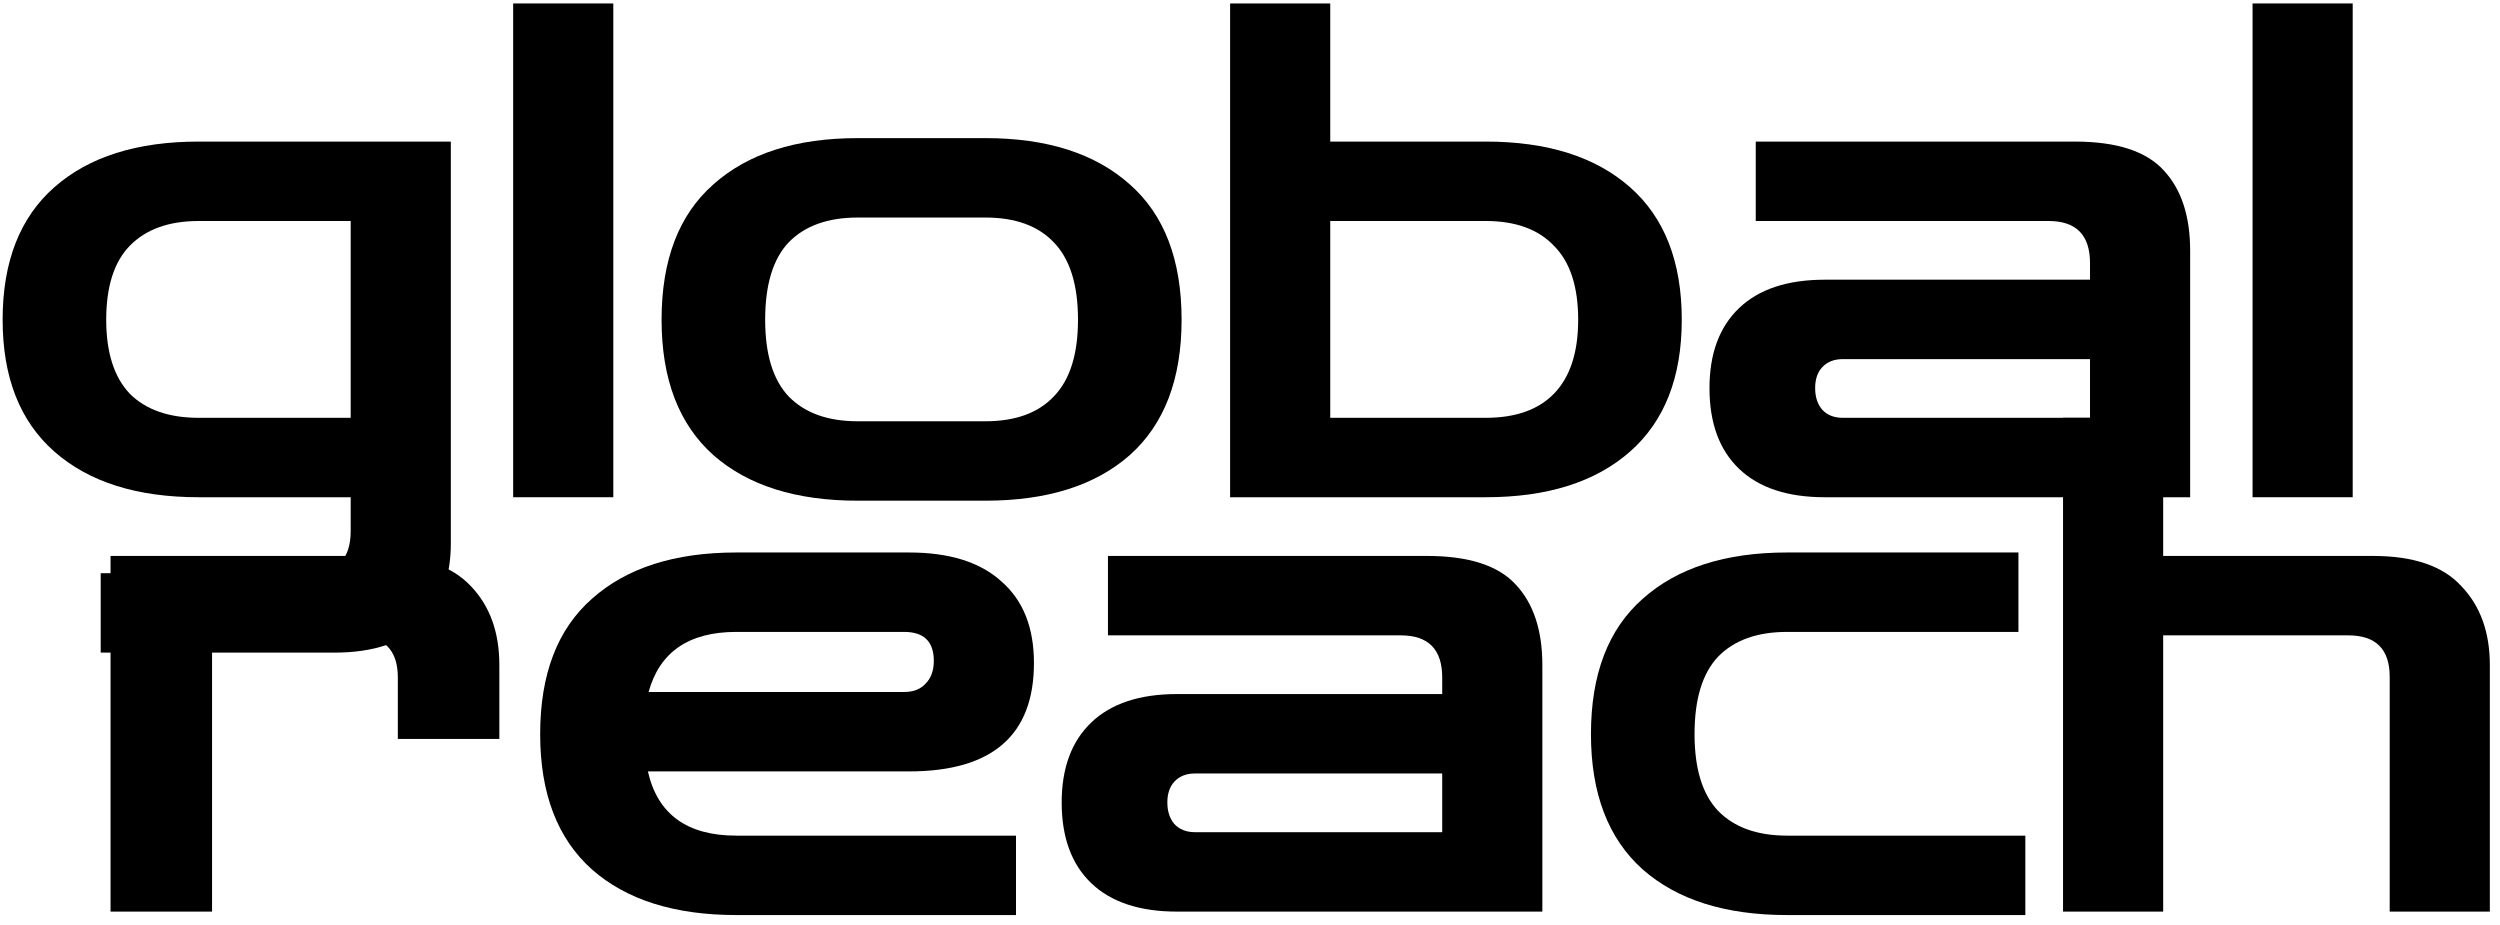
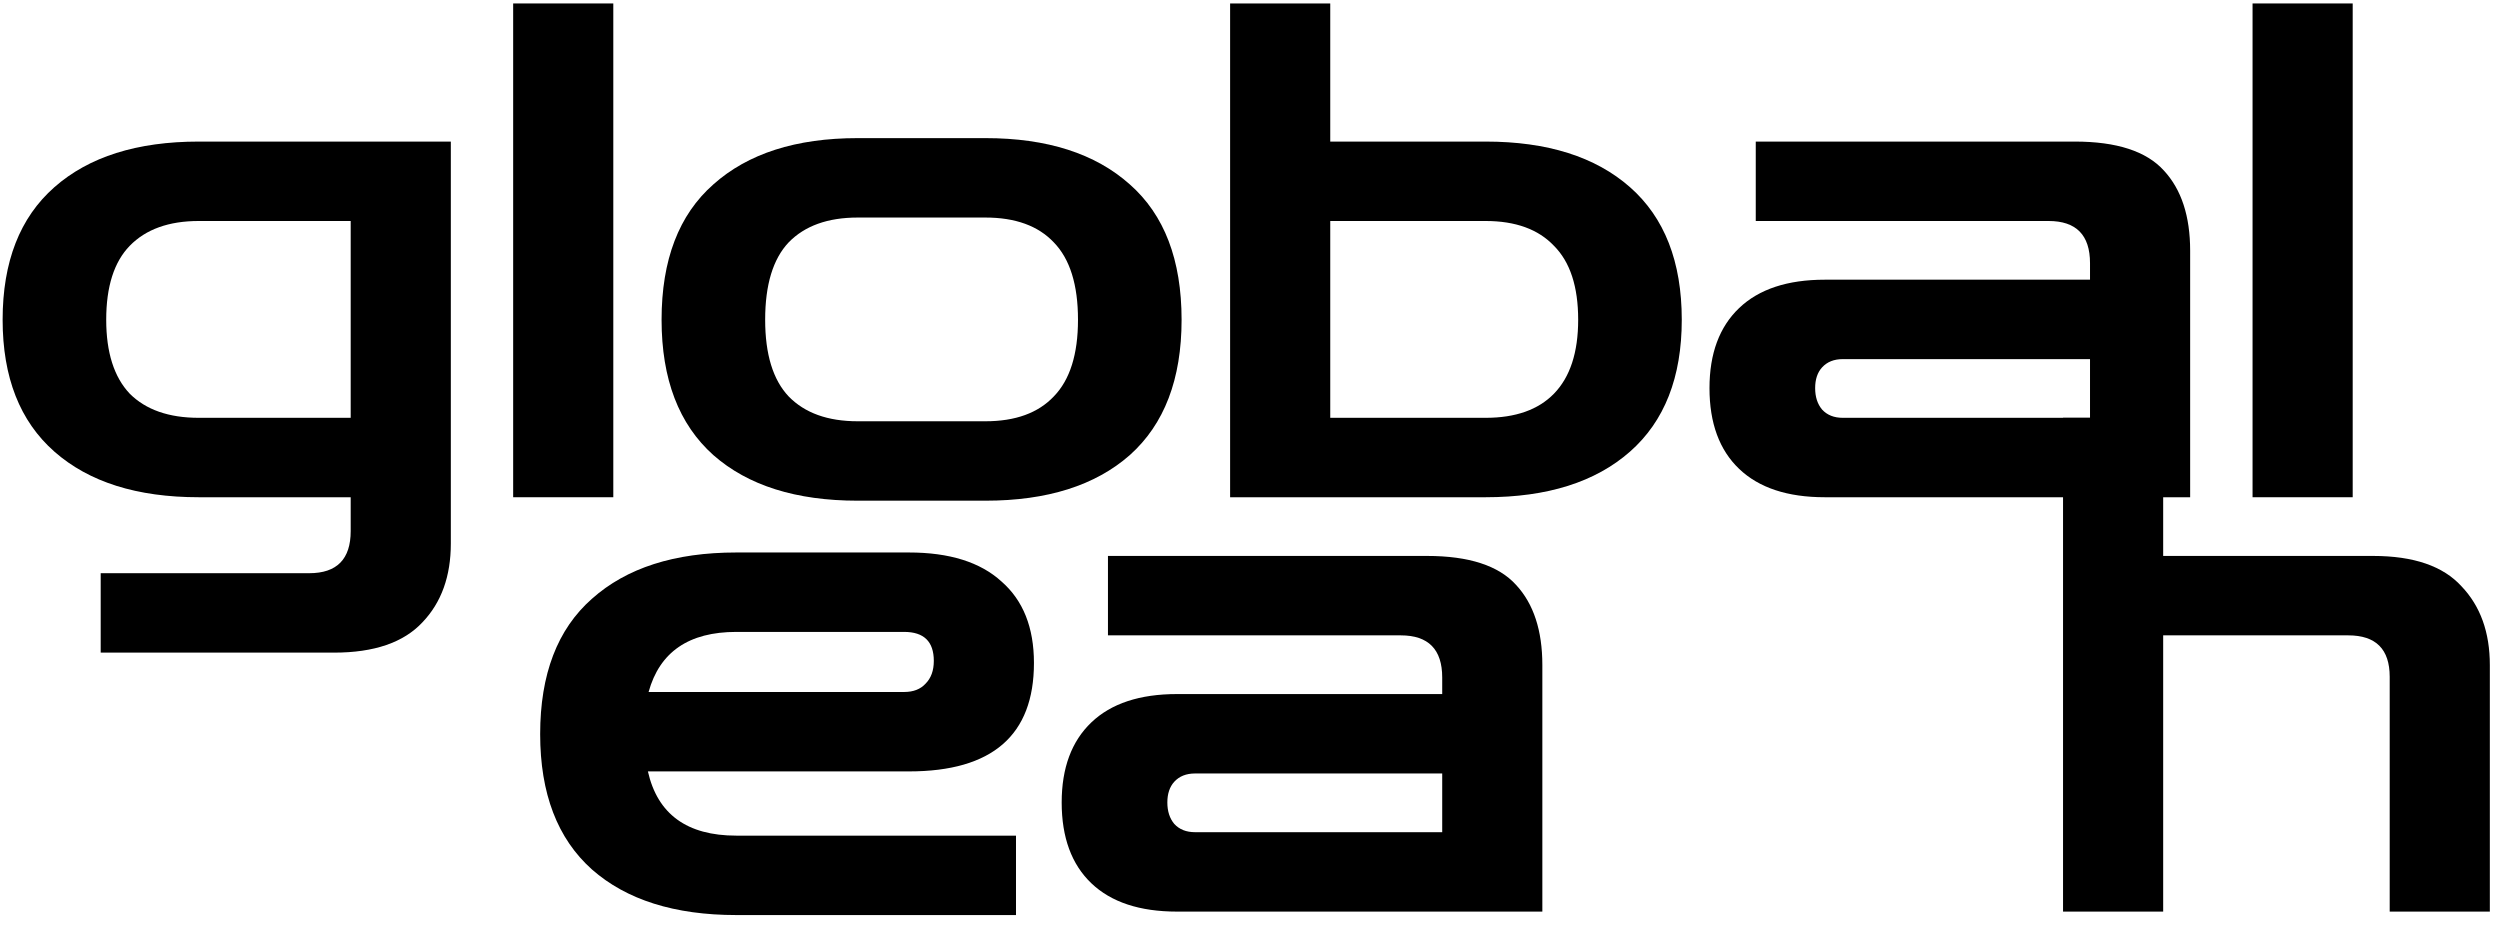
<svg xmlns="http://www.w3.org/2000/svg" width="181" height="67" viewBox="0 0 181 67" fill="none">
  <path d="M7.29 47.25V41.5H22.39C24.39 41.5 25.39 40.483 25.39 38.45V36H14.39C9.924 36 6.44 34.9 3.94 32.7C1.44 30.5 0.19 27.317 0.19 23.15C0.19 18.95 1.44 15.75 3.94 13.55C6.44 11.35 9.924 10.25 14.39 10.25H32.64V39.35C32.64 41.717 31.957 43.617 30.59 45.05C29.224 46.517 27.09 47.25 24.19 47.25H7.29ZM14.39 30.25H25.39V16H14.39C12.224 16 10.557 16.6 9.39 17.8C8.257 18.967 7.69 20.75 7.69 23.15C7.69 25.517 8.257 27.3 9.39 28.5C10.557 29.667 12.224 30.25 14.39 30.25Z" fill="black" />
  <path d="M37.153 36V0.25H44.403V36H37.153Z" fill="black" />
  <path d="M62.097 36.25C57.631 36.25 54.148 35.15 51.648 32.95C49.148 30.717 47.898 27.45 47.898 23.15C47.898 18.817 49.148 15.55 51.648 13.35C54.148 11.117 57.631 10 62.097 10H71.347C75.814 10 79.297 11.117 81.797 13.35C84.297 15.55 85.547 18.817 85.547 23.15C85.547 27.45 84.297 30.717 81.797 32.95C79.297 35.15 75.814 36.25 71.347 36.25H62.097ZM62.097 30.5H71.347C73.514 30.5 75.164 29.9 76.297 28.7C77.464 27.5 78.047 25.65 78.047 23.15C78.047 20.617 77.464 18.75 76.297 17.55C75.164 16.35 73.514 15.75 71.347 15.75H62.097C59.931 15.75 58.264 16.35 57.097 17.55C55.964 18.75 55.398 20.617 55.398 23.15C55.398 25.65 55.964 27.5 57.097 28.7C58.264 29.9 59.931 30.5 62.097 30.5Z" fill="black" />
  <path d="M89.06 36V0.25H96.31V36H89.06ZM90.31 36V30.25H107.56C109.726 30.25 111.376 29.667 112.51 28.5C113.676 27.3 114.26 25.517 114.26 23.15C114.26 20.75 113.676 18.967 112.51 17.8C111.376 16.6 109.726 16 107.56 16H90.81V10.25H107.56C112.026 10.25 115.51 11.35 118.01 13.55C120.51 15.75 121.76 18.95 121.76 23.15C121.76 27.317 120.51 30.5 118.01 32.7C115.51 34.9 112.026 36 107.56 36H90.31Z" fill="black" />
  <path d="M132.117 36C129.417 36 127.35 35.317 125.917 33.95C124.483 32.583 123.767 30.633 123.767 28.1C123.767 25.6 124.483 23.667 125.917 22.3C127.35 20.933 129.417 20.25 132.117 20.25H151.317V19.05C151.317 17.017 150.317 16 148.317 16H127.117V10.25H150.217C153.25 10.25 155.4 10.95 156.667 12.35C157.933 13.717 158.567 15.65 158.567 18.15V36H132.117ZM133.417 30.25H151.317V26H133.417C132.783 26 132.283 26.2 131.917 26.6C131.583 26.967 131.417 27.467 131.417 28.1C131.417 28.733 131.583 29.25 131.917 29.65C132.283 30.05 132.783 30.25 133.417 30.25Z" fill="black" />
  <path d="M163.085 36V0.25H170.335V36H163.085Z" fill="black" />
-   <path d="M8.003 66V40.25H27.703C30.603 40.25 32.736 40.983 34.103 42.45C35.47 43.883 36.153 45.783 36.153 48.15V53.5H28.803V49.05C28.803 47.05 27.803 46.05 25.803 46.05H15.353V66H8.003Z" fill="black" />
  <path d="M53.308 66.25C48.842 66.25 45.358 65.15 42.858 62.95C40.358 60.717 39.108 57.45 39.108 53.15C39.108 48.817 40.358 45.55 42.858 43.35C45.358 41.117 48.842 40 53.308 40H65.808C68.742 40 70.975 40.7 72.508 42.1C74.075 43.467 74.858 45.433 74.858 48C74.858 53.233 71.842 55.85 65.808 55.85H46.908C47.608 58.95 49.742 60.5 53.308 60.5H73.558V66.25H53.308ZM53.308 45.75C49.875 45.75 47.758 47.2 46.958 50.1H65.458C66.125 50.1 66.642 49.9 67.008 49.5C67.408 49.1 67.608 48.55 67.608 47.85C67.608 46.45 66.892 45.75 65.458 45.75H53.308Z" fill="black" />
  <path d="M85.216 66C82.516 66 80.45 65.317 79.016 63.95C77.583 62.583 76.866 60.633 76.866 58.1C76.866 55.6 77.583 53.667 79.016 52.3C80.45 50.933 82.516 50.25 85.216 50.25H104.416V49.05C104.416 47.017 103.416 46 101.416 46H80.216V40.25H103.316C106.35 40.25 108.5 40.95 109.766 42.35C111.033 43.717 111.666 45.65 111.666 48.15V66H85.216ZM86.516 60.25H104.416V56H86.516C85.883 56 85.383 56.2 85.016 56.6C84.683 56.967 84.516 57.467 84.516 58.1C84.516 58.733 84.683 59.25 85.016 59.65C85.383 60.05 85.883 60.25 86.516 60.25Z" fill="black" />
-   <path d="M129.385 66.25C124.918 66.25 121.435 65.15 118.935 62.95C116.435 60.717 115.185 57.45 115.185 53.15C115.185 48.817 116.435 45.55 118.935 43.35C121.435 41.117 124.918 40 129.385 40H146.135V45.75H129.385C127.218 45.75 125.551 46.35 124.385 47.55C123.251 48.75 122.685 50.617 122.685 53.15C122.685 55.65 123.251 57.5 124.385 58.7C125.551 59.9 127.218 60.5 129.385 60.5H146.635V66.25H129.385Z" fill="black" />
-   <path d="M149.364 66V30.25H156.614V40.25H171.814C174.748 40.25 176.881 40.983 178.214 42.45C179.581 43.883 180.264 45.783 180.264 48.15V66H173.014V49C173.014 47 172.014 46 170.014 46H156.614V66H149.364Z" fill="black" />
+   <path d="M149.364 66V30.25H156.614V40.25H171.814C174.748 40.25 176.881 40.983 178.214 42.45C179.581 43.883 180.264 45.783 180.264 48.15V66H173.014V49C173.014 47 172.014 46 170.014 46H156.614V66H149.364" fill="black" />
</svg>